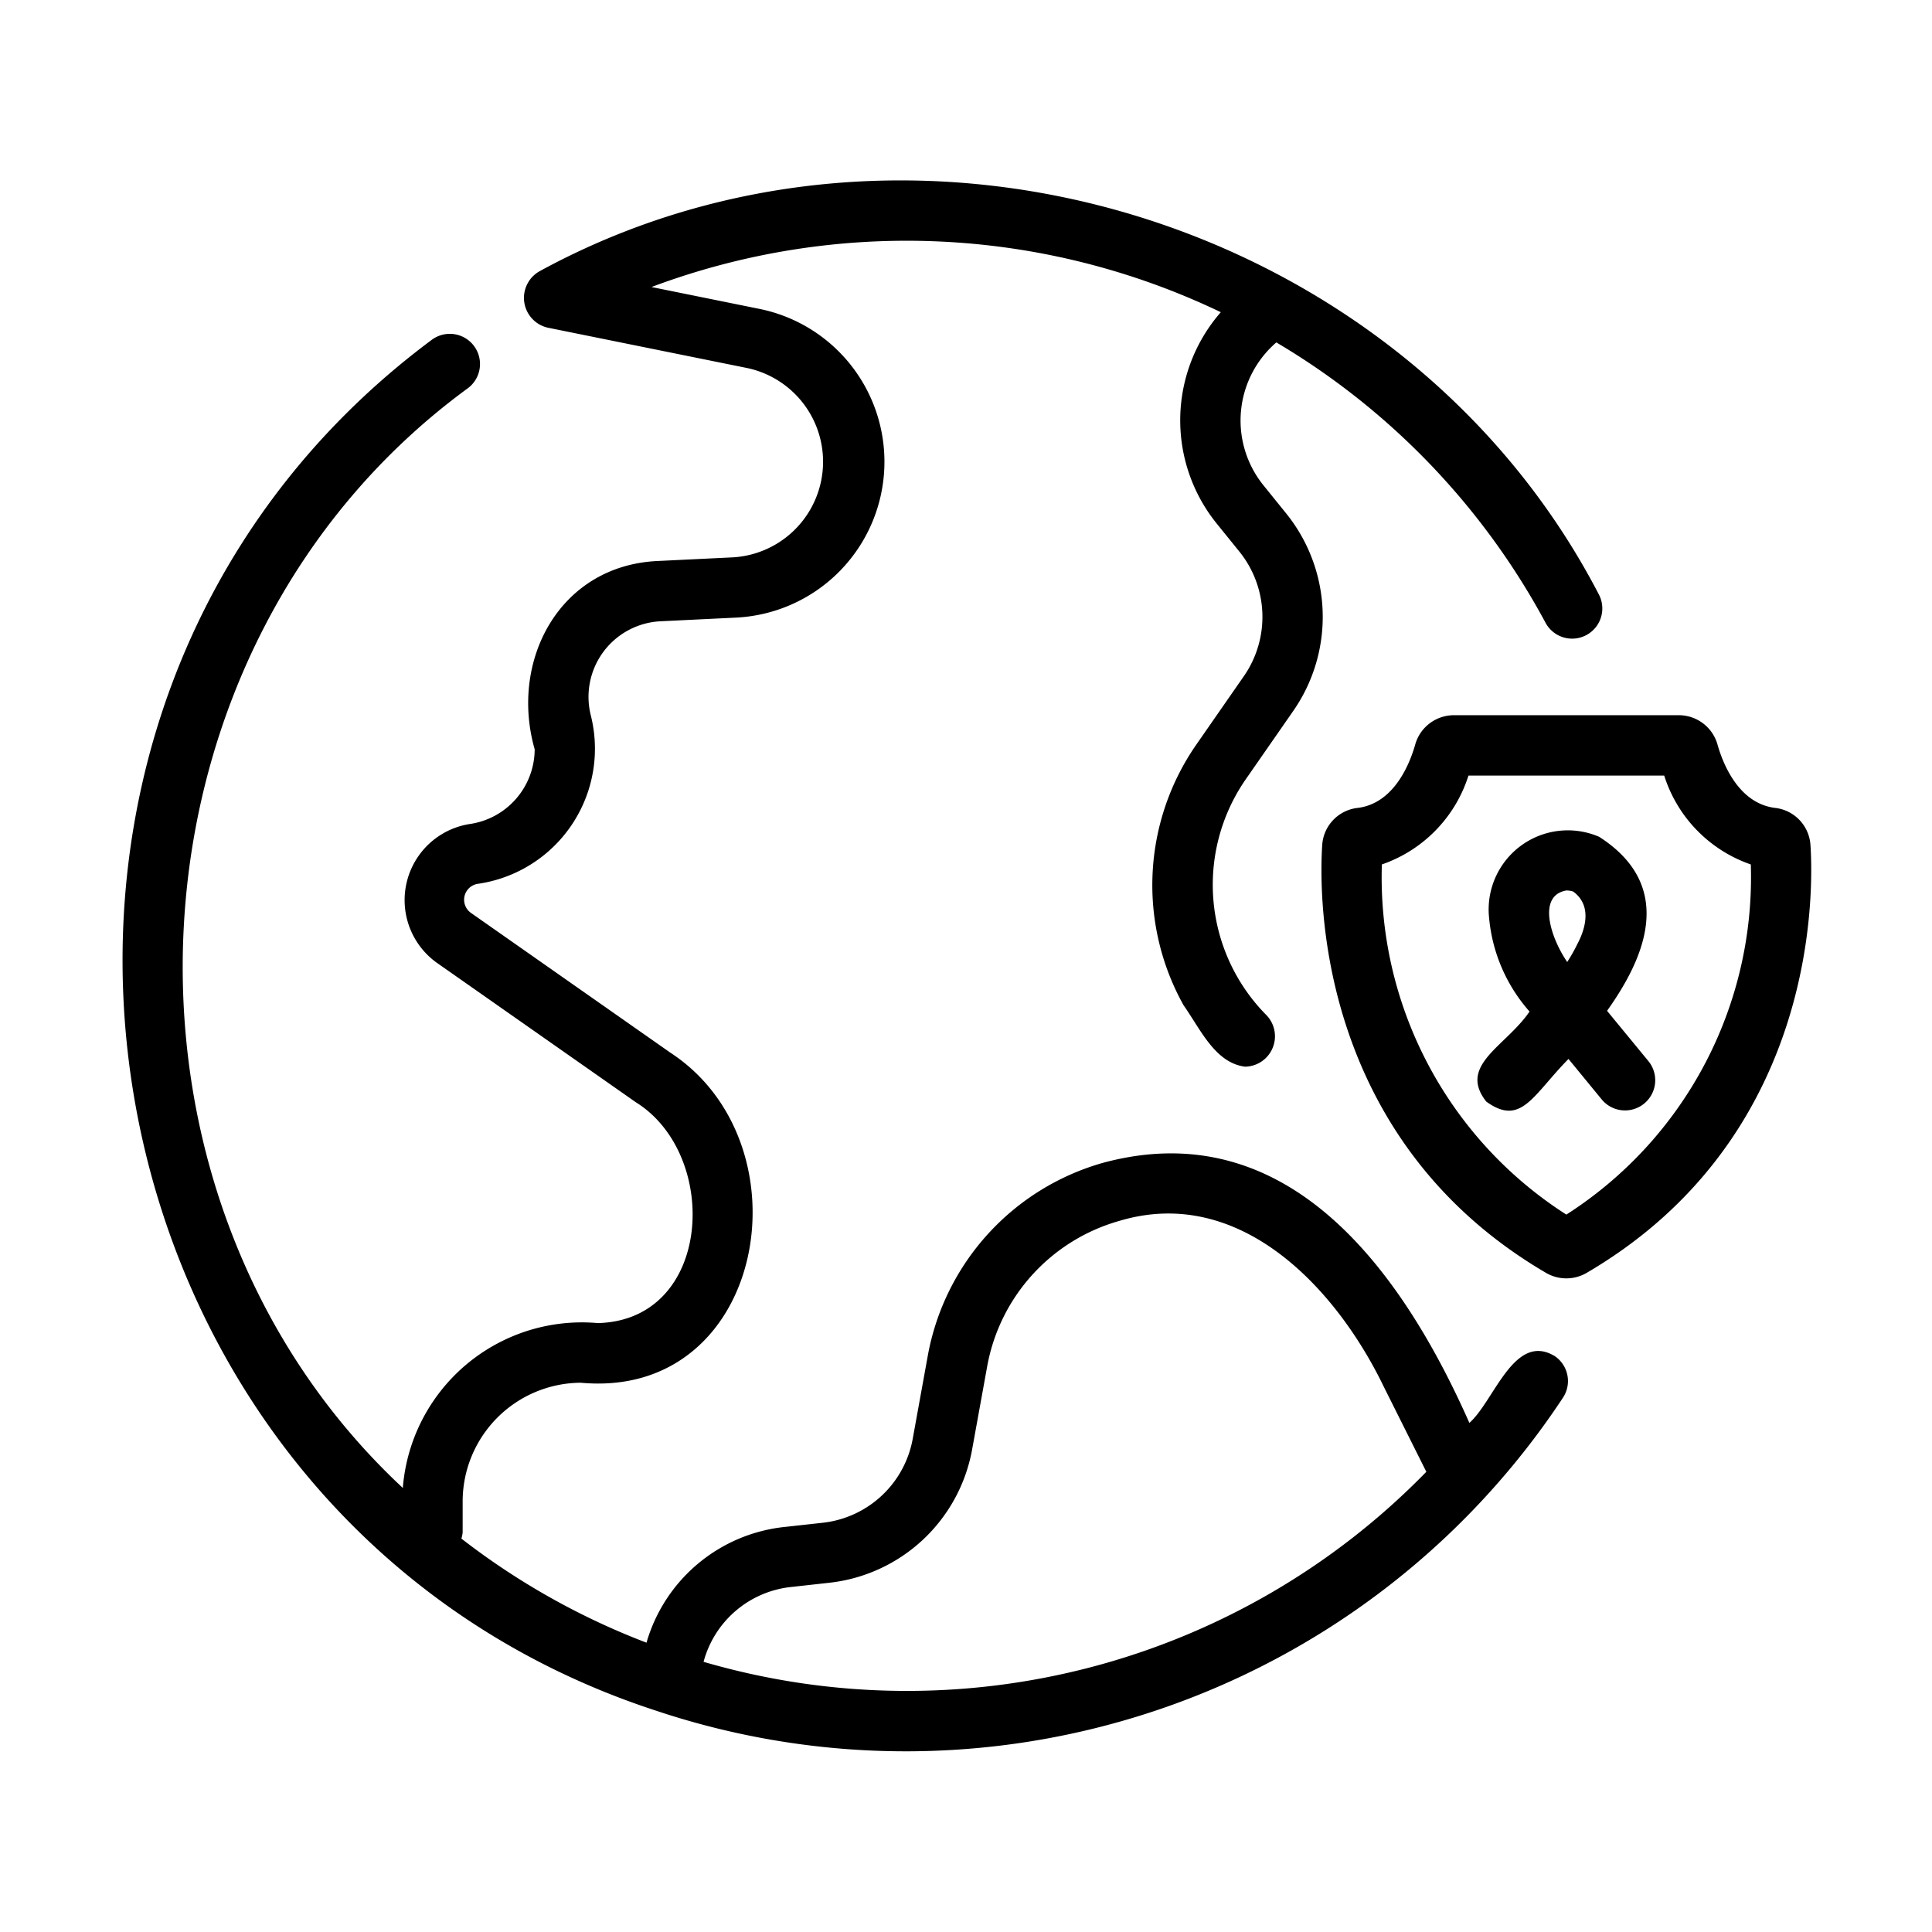
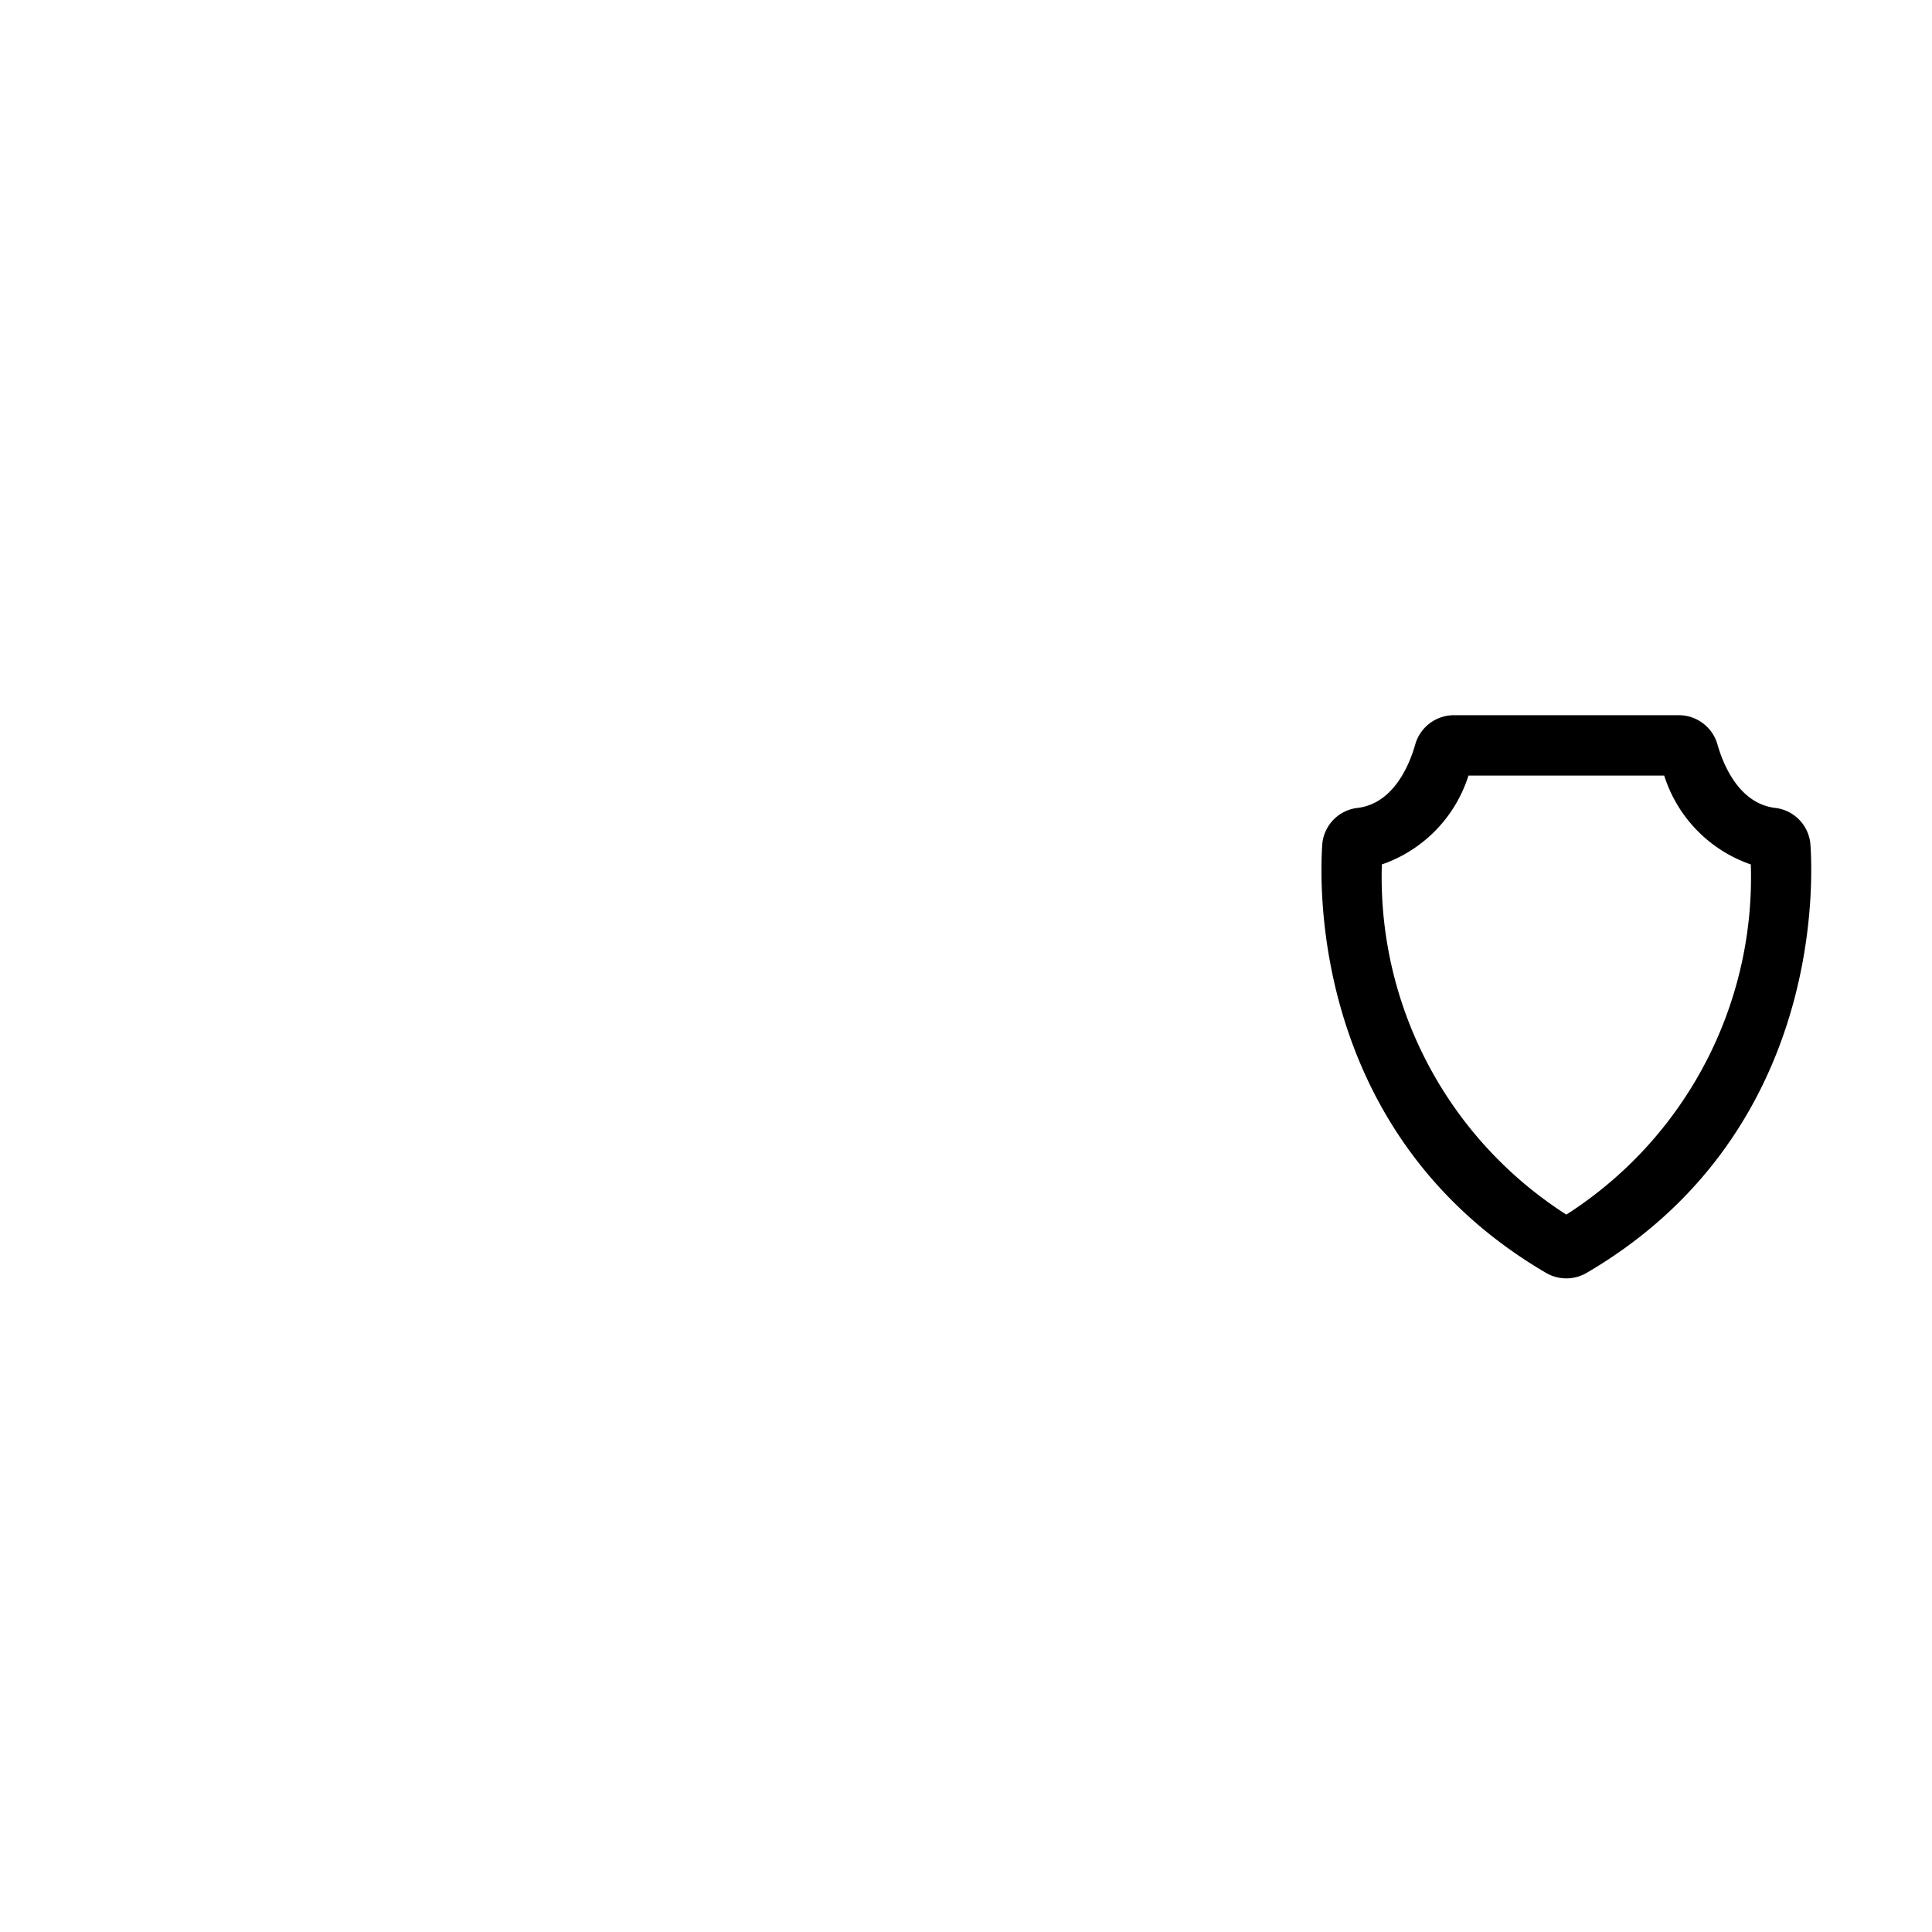
<svg xmlns="http://www.w3.org/2000/svg" id="fda8e6a1-8795-4bc9-a25c-3c995d7a6ed2" height="512" viewBox="0 0 64 64" width="512" data-name="line">
  <path d="m59.974 27.995a1.323 1.323 0 0 0 -1.163-1.231c-1.239-.146-1.753-1.518-1.917-2.102a1.333 1.333 0 0 0 -1.279-.97h-7.455a1.333 1.333 0 0 0 -1.279.971c-.164.583-.678 1.955-1.914 2.101a1.322 1.322 0 0 0 -1.167 1.23c-.104 1.581-.238 9.691 7.411 14.17a1.336 1.336 0 0 0 1.35.001c7.65-4.48 7.517-12.59 7.413-14.17zm-8.087 12.24a13.265 13.265 0 0 1 -6.111-11.599 4.572 4.572 0 0 0 2.869-2.944h6.484a4.572 4.572 0 0 0 2.869 2.944 13.266 13.266 0 0 1 -6.111 11.599z" />
-   <path d="m53.236 33.485c1.13-1.589 2.385-4.067-.261-5.764a2.622 2.622 0 0 0 -3.647 2.682 5.424 5.424 0 0 0 1.34 3.106c-.786 1.154-2.383 1.778-1.433 2.983 1.156.833 1.534-.203 2.723-1.413l1.1 1.34a1 1 0 0 0 1.546-1.27zm-.985-2.211a5.46 5.46 0 0 1 -.335.593c-.562-.82-.997-2.208-.023-2.369a.771.771 0 0 1 .222.036c.711.522.308 1.418.136 1.74z" />
-   <path d="m51.49 44.915c-1.337-.787-1.997 1.504-2.815 2.22-2.211-4.988-5.977-10.285-12.144-8.613a8.156 8.156 0 0 0 -5.792 6.361l-.502 2.77a3.41 3.41 0 0 1 -2.997 2.792l-1.225.135a5.347 5.347 0 0 0 -4.599 3.836 23.97 23.97 0 0 1 -6.132-3.448.955.955 0 0 0 .042-.206v-.998a3.936 3.936 0 0 1 3.915-3.959c6.12.565 7.607-7.893 2.97-10.931l-6.609-4.632a.533.533 0 0 1 .227-.964 4.522 4.522 0 0 0 3.744-5.573 2.508 2.508 0 0 1 2.302-3.124l2.527-.123a5.168 5.168 0 0 0 .764-10.224l-3.585-.726a24.068 24.068 0 0 1 18.86.834 5.443 5.443 0 0 0 -.152 6.982l.778.962a3.444 3.444 0 0 1 .143 4.105l-1.604 2.309a8.163 8.163 0 0 0 -.397 8.603c.554.782 1.039 1.908 2.036 2.032a1.007 1.007 0 0 0 .7-1.714 6.135 6.135 0 0 1 -.695-7.781l1.603-2.307a5.457 5.457 0 0 0 -.229-6.503l-.779-.964a3.417 3.417 0 0 1 .435-4.723 23.99 23.99 0 0 1 8.929 9.307 1.0 1 0 0 0 1.763-.943c-6.461-12.466-22.769-17.453-35.1-10.721a1.012 1.012 0 0 0 .275 1.869l6.615 1.339a3.173 3.173 0 0 1 -.467 6.268l-2.512.122c-3.247.151-4.91 3.294-4.071 6.238a2.51 2.51 0 0 1 -2.166 2.477 2.552 2.552 0 0 0 -1.09 4.584l6.603 4.628c2.811 1.742 2.547 7.224-1.255 7.318a5.951 5.951 0 0 0 -6.46 5.461c-10.483-9.768-9.576-27.857 2.162-36.435a1 1 0 0 0 -1.211-1.592c-16.603 12.366-12.217 39.004 7.451 45.41a26.088 26.088 0 0 0 30.03-10.374.999.999 0 0 0 -.286-1.385zm-28.184 10.137a3.37 3.37 0 0 1 2.921-2.483l1.226-.136a5.412 5.412 0 0 0 4.752-4.43l.501-2.763a6.145 6.145 0 0 1 4.366-4.794c3.976-1.198 7.172 2.185 8.77 5.496l1.407 2.813a24.024 24.024 0 0 1 -23.943 6.295z" />
</svg>